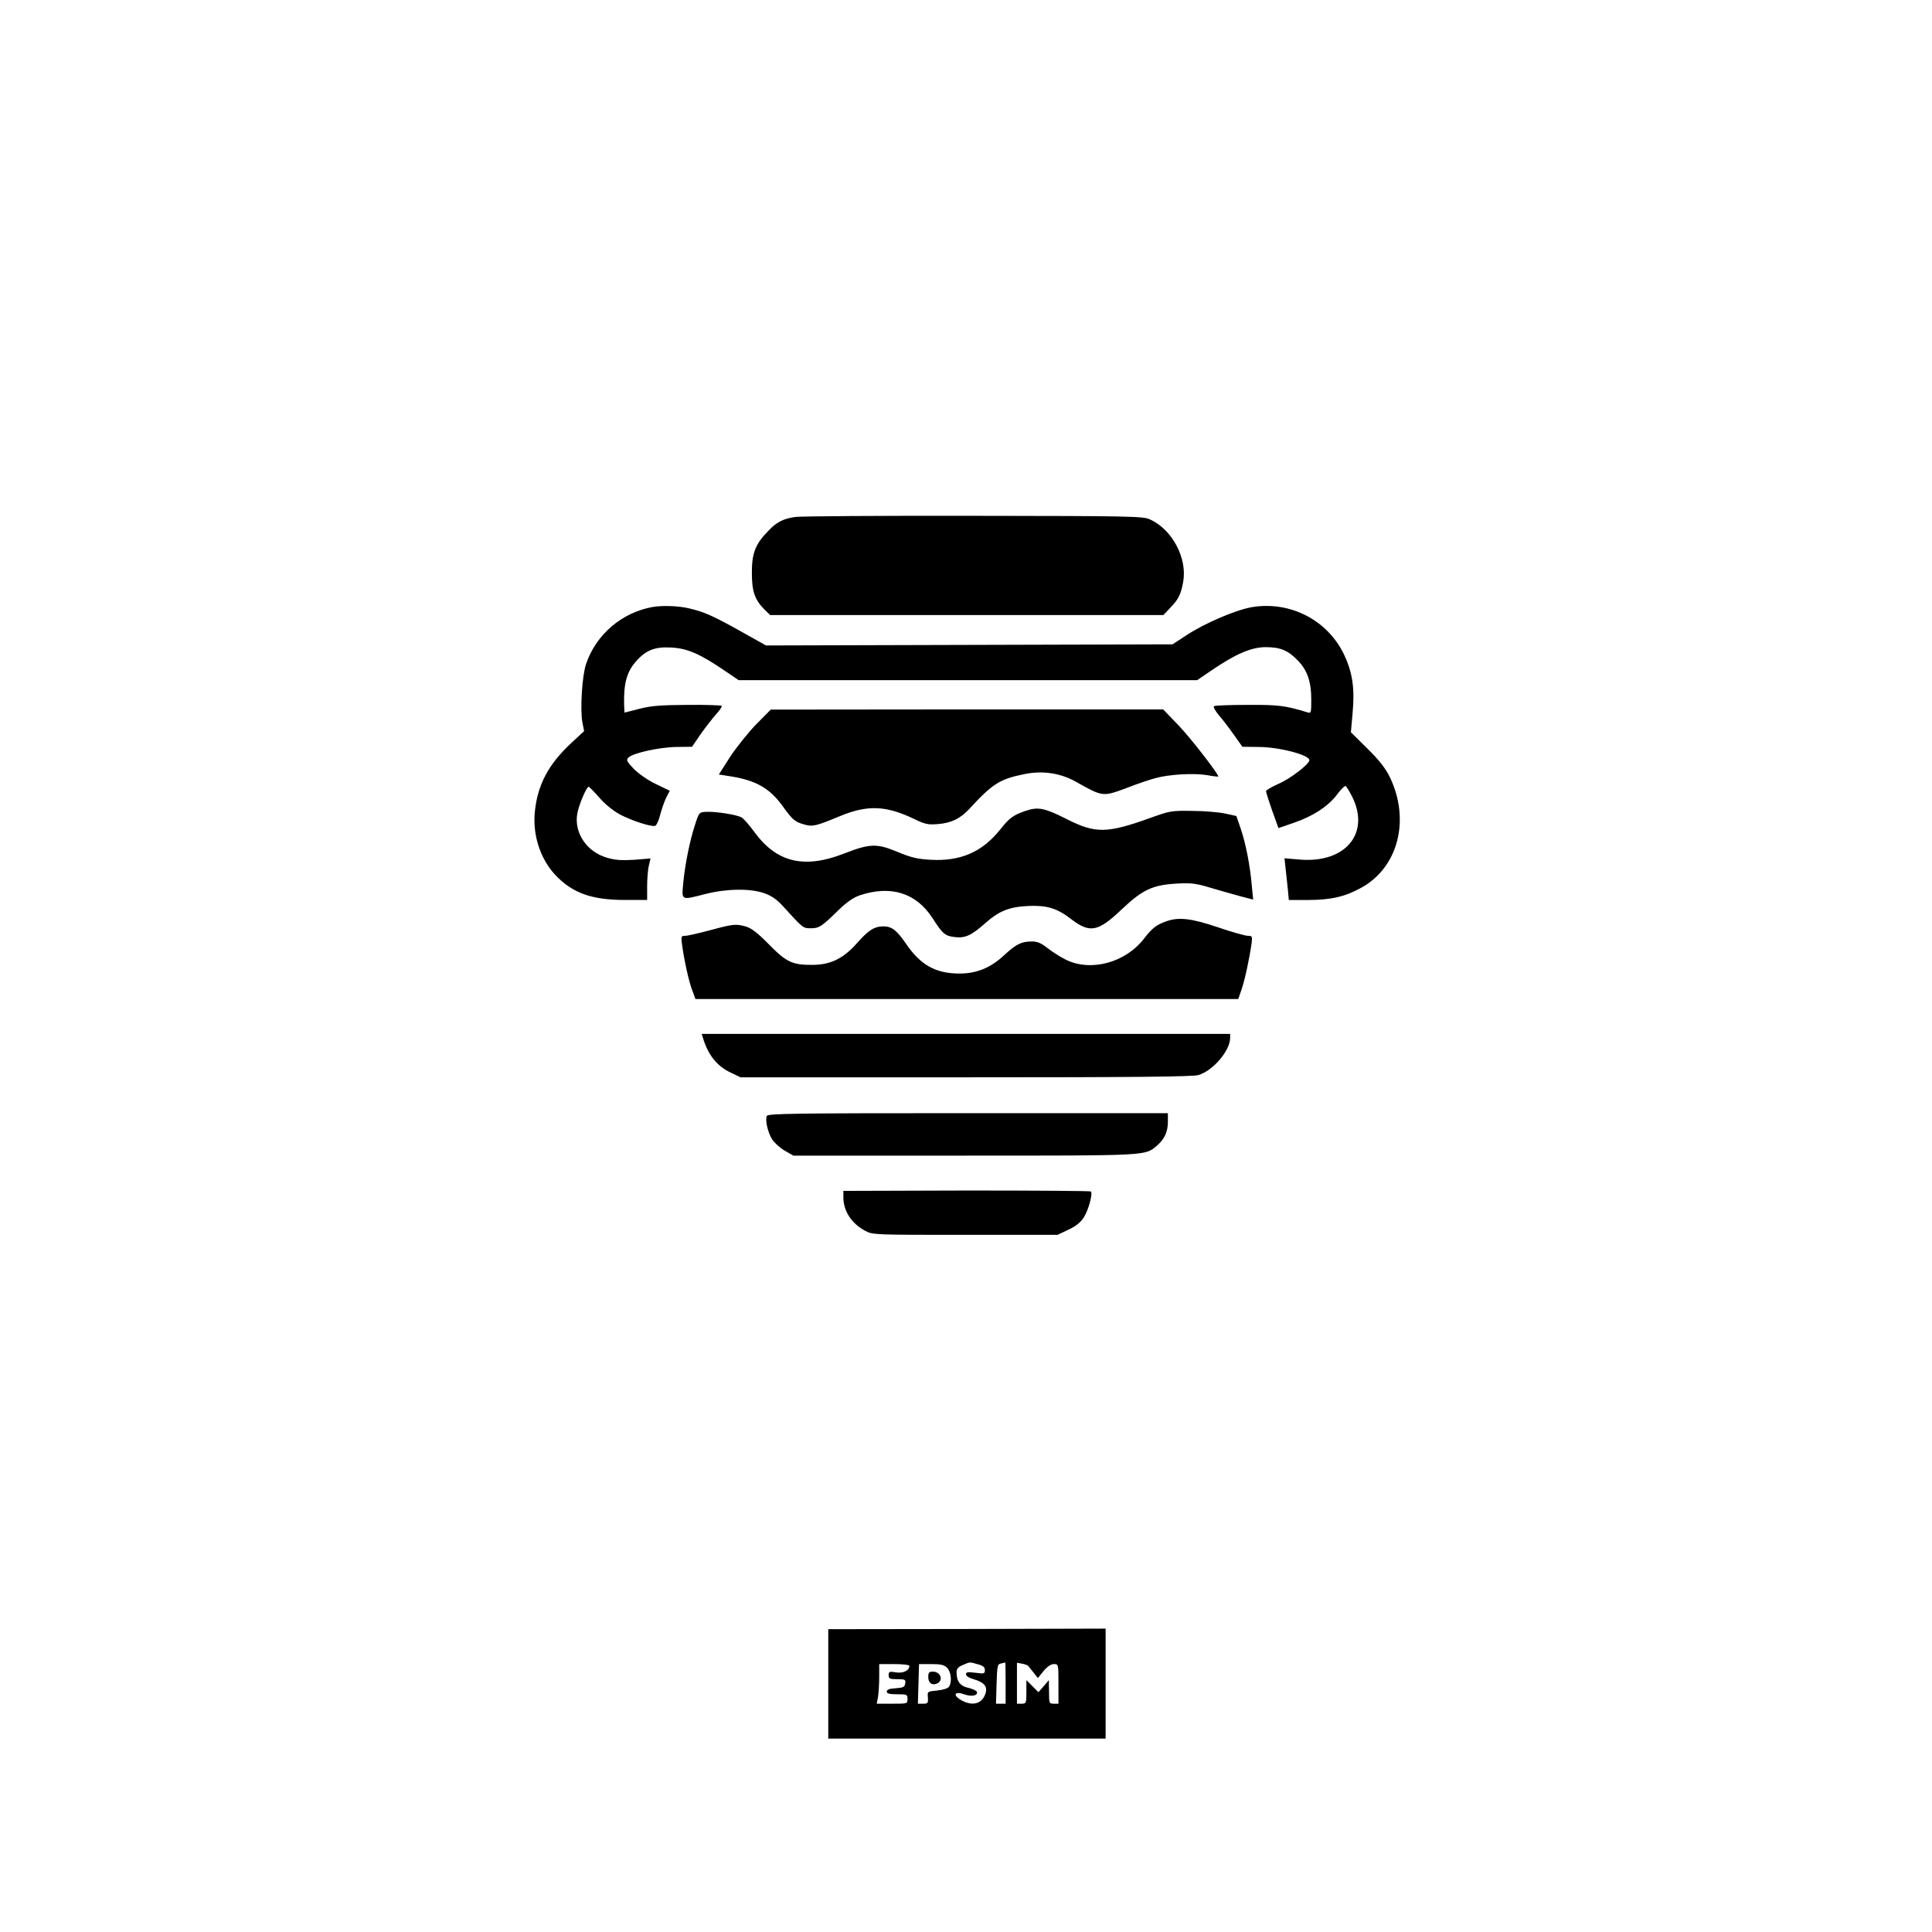
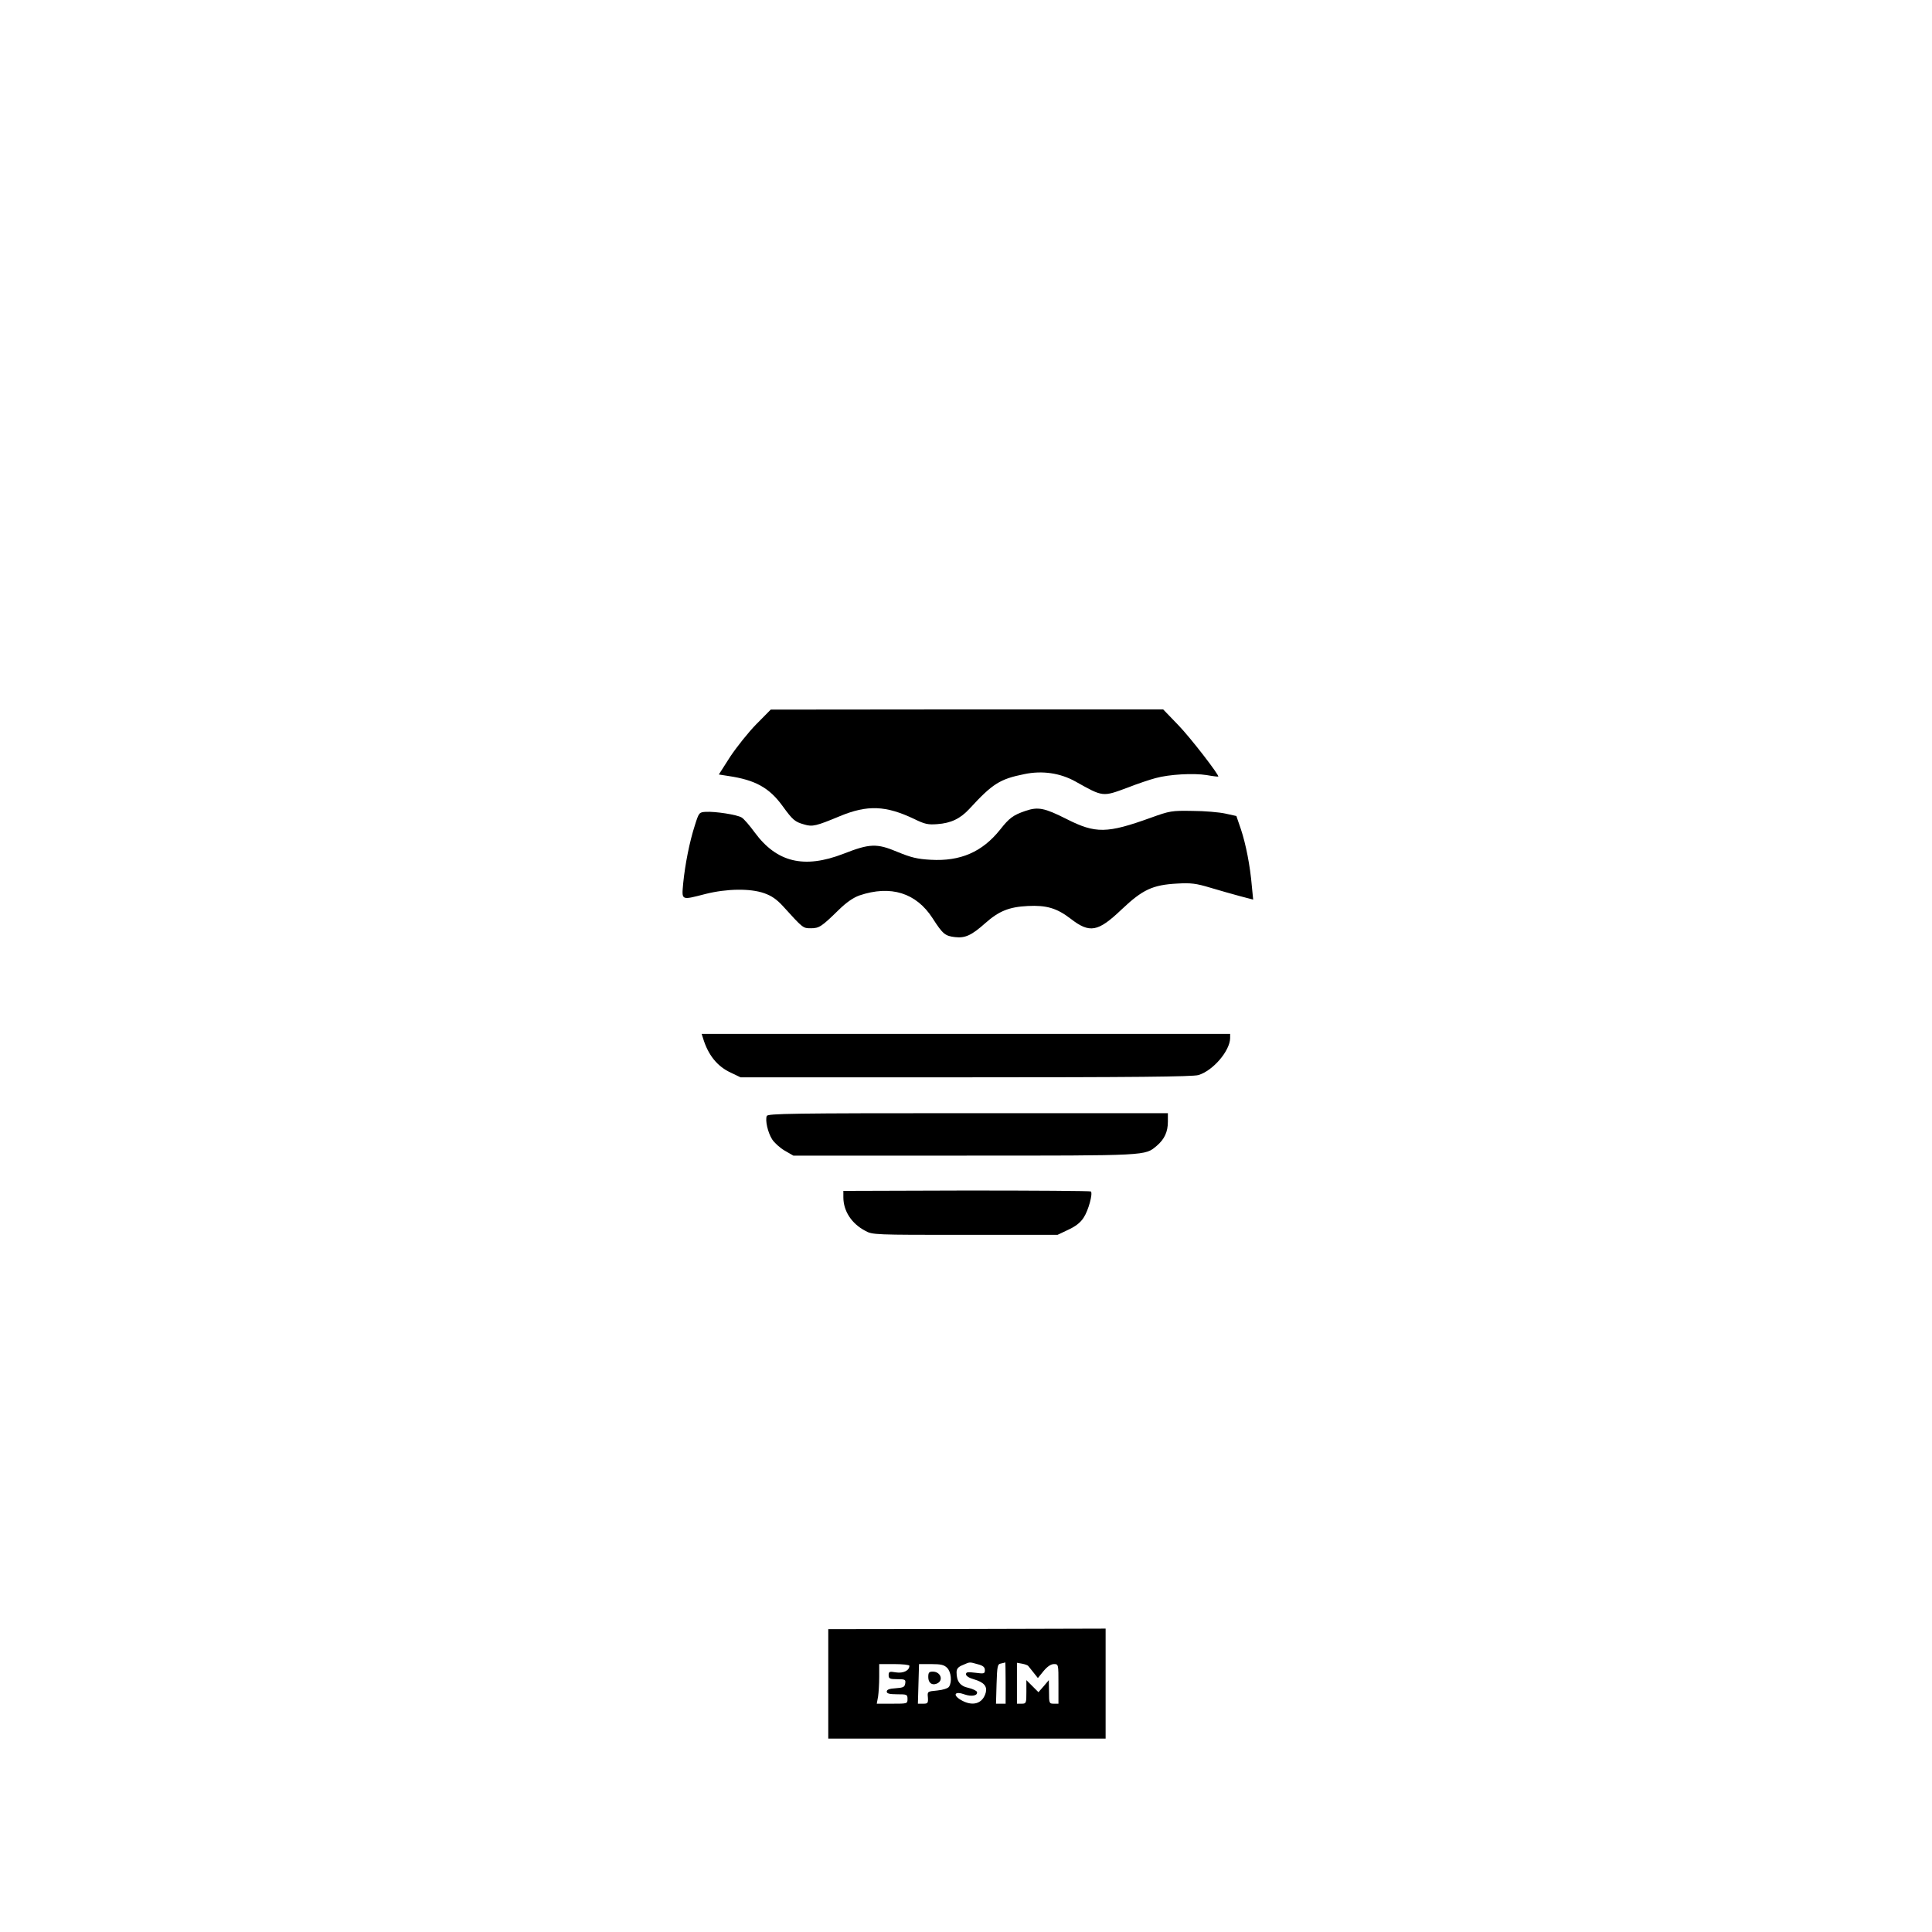
<svg xmlns="http://www.w3.org/2000/svg" version="1.0" width="1024pt" height="1024pt" viewBox="0 0 1024 1024" preserveAspectRatio="xMidYMid meet">
  <g transform="translate(0,1024) scale(0.1,-0.1)" fill="#000000" stroke="none">
-     <path d="M4215 7500 c-64 -9 -101 -28 -146 -77 -66 -68 -84 -116 -84 -218 0 -100 15 -143 67 -196 l30 -29 1042 0 1042 0 36 38 c45 47 56 69 69 137 23 126 -58 279 -176 332 -37 17 -96 18 -935 19 -492 1 -918 -2 -945 -6z" />
-     <path d="M3460 7023 c-164 -29 -301 -146 -354 -303 -21 -63 -32 -241 -19 -310 l9 -45 -69 -64 c-120 -112 -177 -219 -192 -361 -13 -123 27 -249 106 -335 90 -97 193 -135 370 -135 l119 0 0 73 c0 39 4 89 9 109 l9 38 -87 -7 c-66 -4 -100 -2 -144 11 -108 31 -176 134 -157 235 9 48 49 141 60 141 3 0 29 -26 57 -58 30 -35 74 -70 109 -89 65 -34 168 -67 187 -60 7 3 19 29 26 58 8 30 22 71 32 91 l19 37 -73 35 c-42 20 -91 54 -117 80 -39 41 -42 48 -29 61 24 24 166 55 255 56 l82 1 45 66 c26 37 63 84 82 106 20 21 33 41 30 45 -4 3 -86 6 -183 5 -143 -1 -192 -5 -254 -21 l-78 -20 -2 41 c-3 109 13 172 59 226 55 64 102 83 192 78 86 -5 151 -34 281 -122 l75 -51 1215 0 1215 0 78 53 c126 86 210 122 285 122 78 0 119 -17 170 -70 51 -52 72 -113 72 -208 0 -72 -1 -74 -22 -67 -116 35 -149 40 -315 39 -95 0 -175 -3 -179 -7 -4 -4 7 -24 24 -45 18 -20 54 -67 80 -104 l47 -66 85 -1 c108 0 270 -42 270 -70 0 -21 -103 -100 -165 -126 -36 -16 -65 -33 -65 -39 1 -6 15 -52 33 -103 l33 -92 84 29 c102 35 183 89 229 152 19 26 39 44 43 42 5 -3 20 -28 34 -55 98 -194 -33 -354 -274 -335 l-84 7 6 -55 c3 -31 9 -81 12 -111 l5 -55 103 0 c121 0 197 18 283 66 194 108 258 359 150 584 -23 47 -55 89 -119 152 l-88 87 9 101 c12 130 0 214 -44 308 -86 183 -282 286 -484 255 -86 -13 -256 -86 -353 -150 l-73 -48 -1077 -3 -1078 -3 -125 70 c-153 86 -203 108 -280 126 -57 14 -141 17 -195 8z" />
    <path d="M4008 6401 c-42 -43 -104 -121 -138 -172 l-60 -94 51 -8 c142 -21 216 -62 286 -158 55 -76 66 -85 116 -99 43 -13 63 -8 188 44 147 61 244 57 395 -15 55 -27 73 -31 122 -27 72 5 122 29 170 81 123 134 162 158 291 184 95 20 190 6 271 -39 148 -83 143 -82 278 -32 53 21 120 43 147 50 72 20 201 27 270 16 33 -6 61 -9 62 -8 7 6 -147 206 -212 273 l-80 83 -1040 0 -1040 -1 -77 -78z" />
    <path d="M5435 5942 c-65 -22 -86 -38 -134 -99 -95 -119 -211 -169 -368 -160 -72 4 -104 12 -177 42 -109 46 -147 44 -285 -10 -209 -81 -354 -46 -471 113 -27 37 -58 73 -69 79 -24 15 -140 33 -191 30 -34 -2 -36 -4 -57 -71 -28 -86 -52 -207 -62 -308 -8 -92 -13 -90 119 -56 112 28 236 30 310 4 40 -14 67 -33 100 -69 107 -118 106 -117 148 -117 44 0 57 9 147 97 42 41 77 65 110 77 166 56 301 14 388 -121 54 -84 66 -94 120 -100 53 -6 87 10 159 74 72 64 126 86 225 91 99 5 154 -11 227 -67 102 -79 145 -71 271 49 111 105 164 130 295 137 72 4 99 1 175 -22 50 -15 121 -35 158 -45 l69 -18 -7 71 c-9 108 -32 224 -58 302 l-24 70 -59 13 c-32 7 -111 14 -174 14 -110 2 -120 0 -220 -36 -233 -84 -293 -85 -447 -7 -117 59 -151 66 -218 43z" />
-     <path d="M6179 5356 c-50 -18 -73 -36 -114 -89 -98 -129 -282 -179 -415 -114 -30 15 -74 43 -98 62 -33 26 -53 35 -82 35 -56 0 -83 -13 -148 -73 -72 -67 -146 -97 -236 -97 -127 0 -208 45 -286 161 -48 69 -73 89 -118 89 -48 0 -80 -21 -139 -88 -72 -82 -141 -116 -237 -116 -107 -1 -139 15 -232 110 -59 60 -92 85 -120 93 -55 15 -66 14 -189 -19 -60 -16 -120 -30 -133 -30 -22 0 -23 -3 -17 -47 12 -87 36 -195 54 -242 l17 -46 1438 0 1439 0 18 52 c17 50 42 165 53 246 4 34 3 37 -20 37 -14 0 -85 20 -158 45 -143 48 -209 56 -277 31z" />
    <path d="M3726 4738 c27 -90 76 -151 149 -184 l50 -24 1194 0 c886 0 1204 3 1233 12 77 23 167 128 168 196 l0 22 -1401 0 -1400 0 7 -22z" />
    <path d="M4064 4325 c-9 -23 5 -86 28 -123 11 -18 41 -45 66 -60 l47 -27 910 0 c979 0 952 -1 1016 52 41 35 59 74 59 128 l0 45 -1060 0 c-936 0 -1061 -2 -1066 -15z" />
    <path d="M4470 3894 c0 -72 43 -139 115 -177 39 -22 47 -22 530 -22 l490 0 57 27 c39 18 65 38 82 65 25 38 49 127 38 138 -4 3 -300 5 -659 5 l-653 -2 0 -34z" />
    <path d="M4390 1315 l0 -290 735 0 735 0 0 291 0 292 -735 -2 -735 -1 0 -290z m793 104 c27 -7 37 -15 37 -31 0 -19 -4 -20 -50 -14 -41 5 -50 4 -50 -8 0 -9 17 -20 43 -27 51 -15 70 -36 62 -69 -16 -61 -71 -77 -134 -39 -44 27 -29 47 22 28 38 -13 71 -6 65 14 -3 6 -23 16 -45 21 -44 9 -63 35 -63 82 0 19 8 29 33 39 39 17 34 17 80 4z m147 -99 l0 -110 -25 0 -26 0 3 105 c3 95 5 105 23 108 11 2 21 5 23 6 1 0 2 -48 2 -109z m120 90 c3 -4 15 -19 28 -35 l23 -29 30 37 c20 24 39 37 55 37 24 0 24 -1 24 -105 l0 -105 -25 0 c-24 0 -25 3 -25 63 l-1 62 -27 -32 -28 -32 -32 32 -32 32 0 -63 c0 -59 -1 -62 -25 -62 l-25 0 0 109 0 108 28 -5 c15 -3 29 -8 32 -12z m-630 1 c0 -25 -32 -41 -71 -35 -35 6 -39 4 -39 -15 0 -18 6 -21 46 -21 41 0 45 -2 42 -22 -3 -20 -10 -23 -50 -26 -34 -2 -48 -7 -48 -18 0 -10 14 -14 55 -14 52 0 55 -1 55 -25 0 -25 -1 -25 -81 -25 l-82 0 7 38 c3 20 6 67 6 105 l0 67 80 0 c44 0 80 -4 80 -9z m200 -11 c21 -21 27 -74 10 -100 -5 -8 -31 -17 -62 -20 -53 -5 -53 -5 -50 -37 2 -30 -1 -33 -25 -33 l-28 0 3 105 3 105 65 0 c51 0 68 -4 84 -20z" />
    <path d="M4920 1351 c0 -30 19 -45 44 -35 39 15 23 64 -20 64 -20 0 -24 -5 -24 -29z" />
  </g>
</svg>